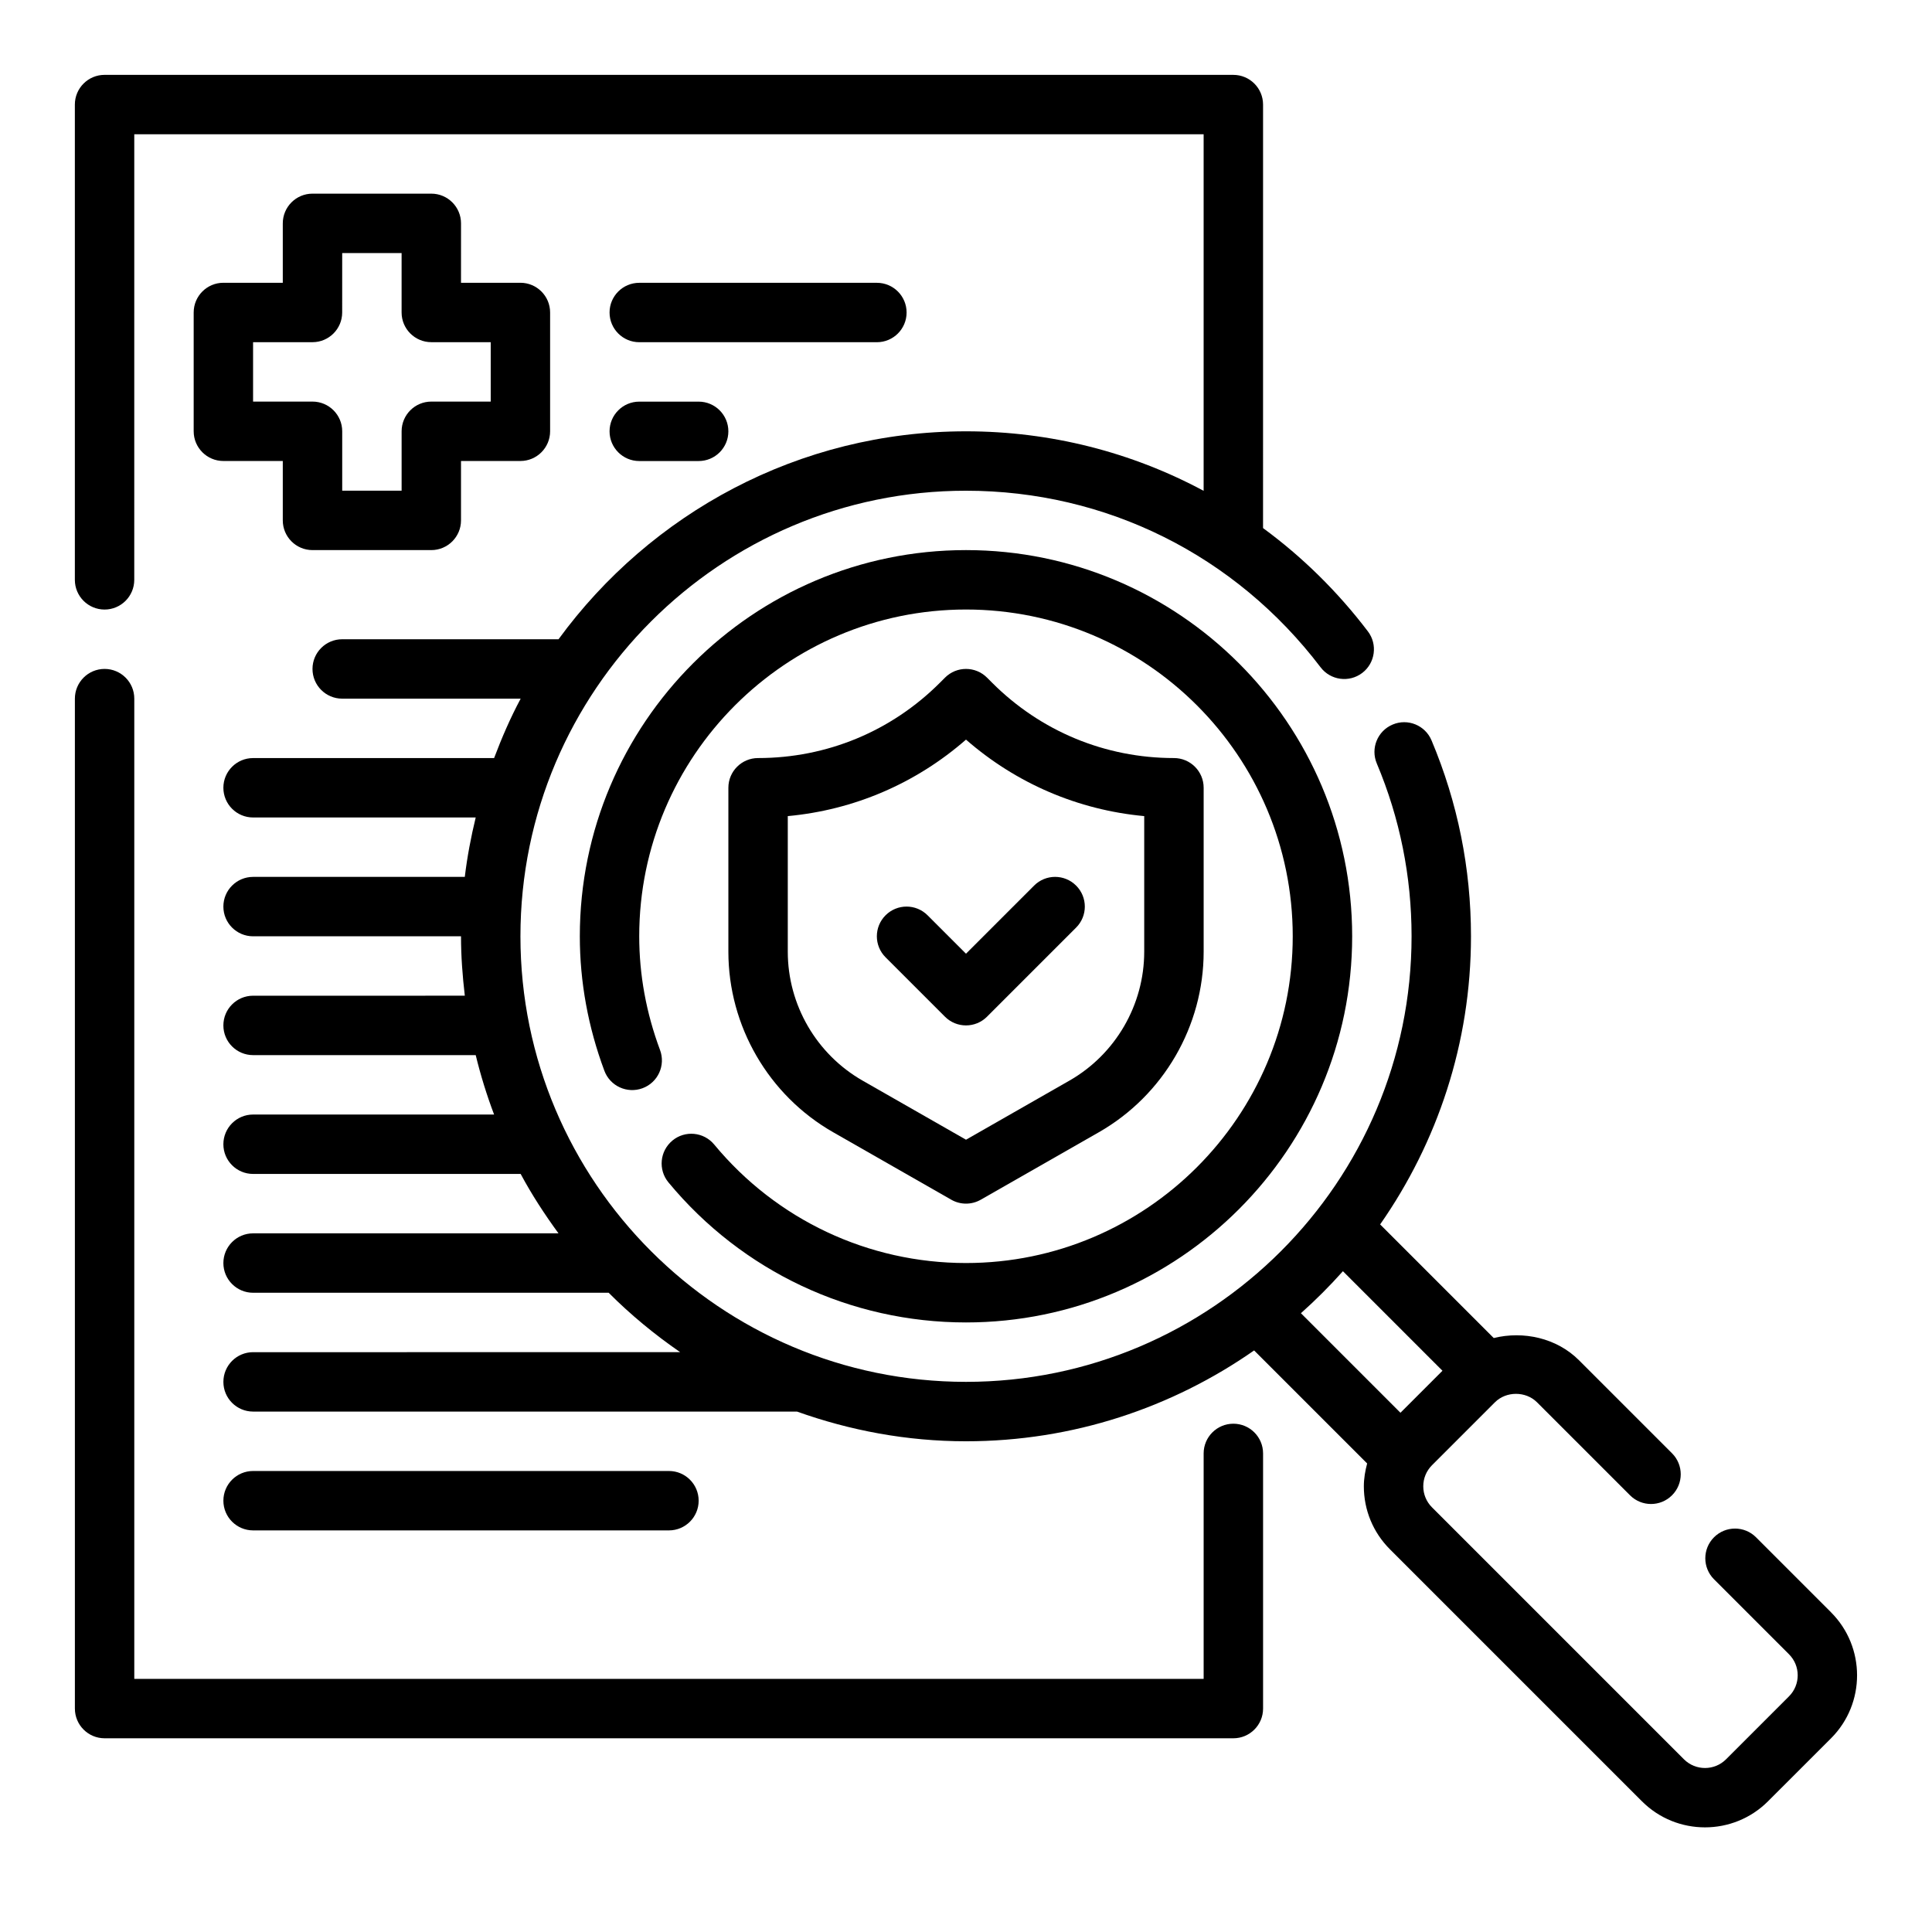
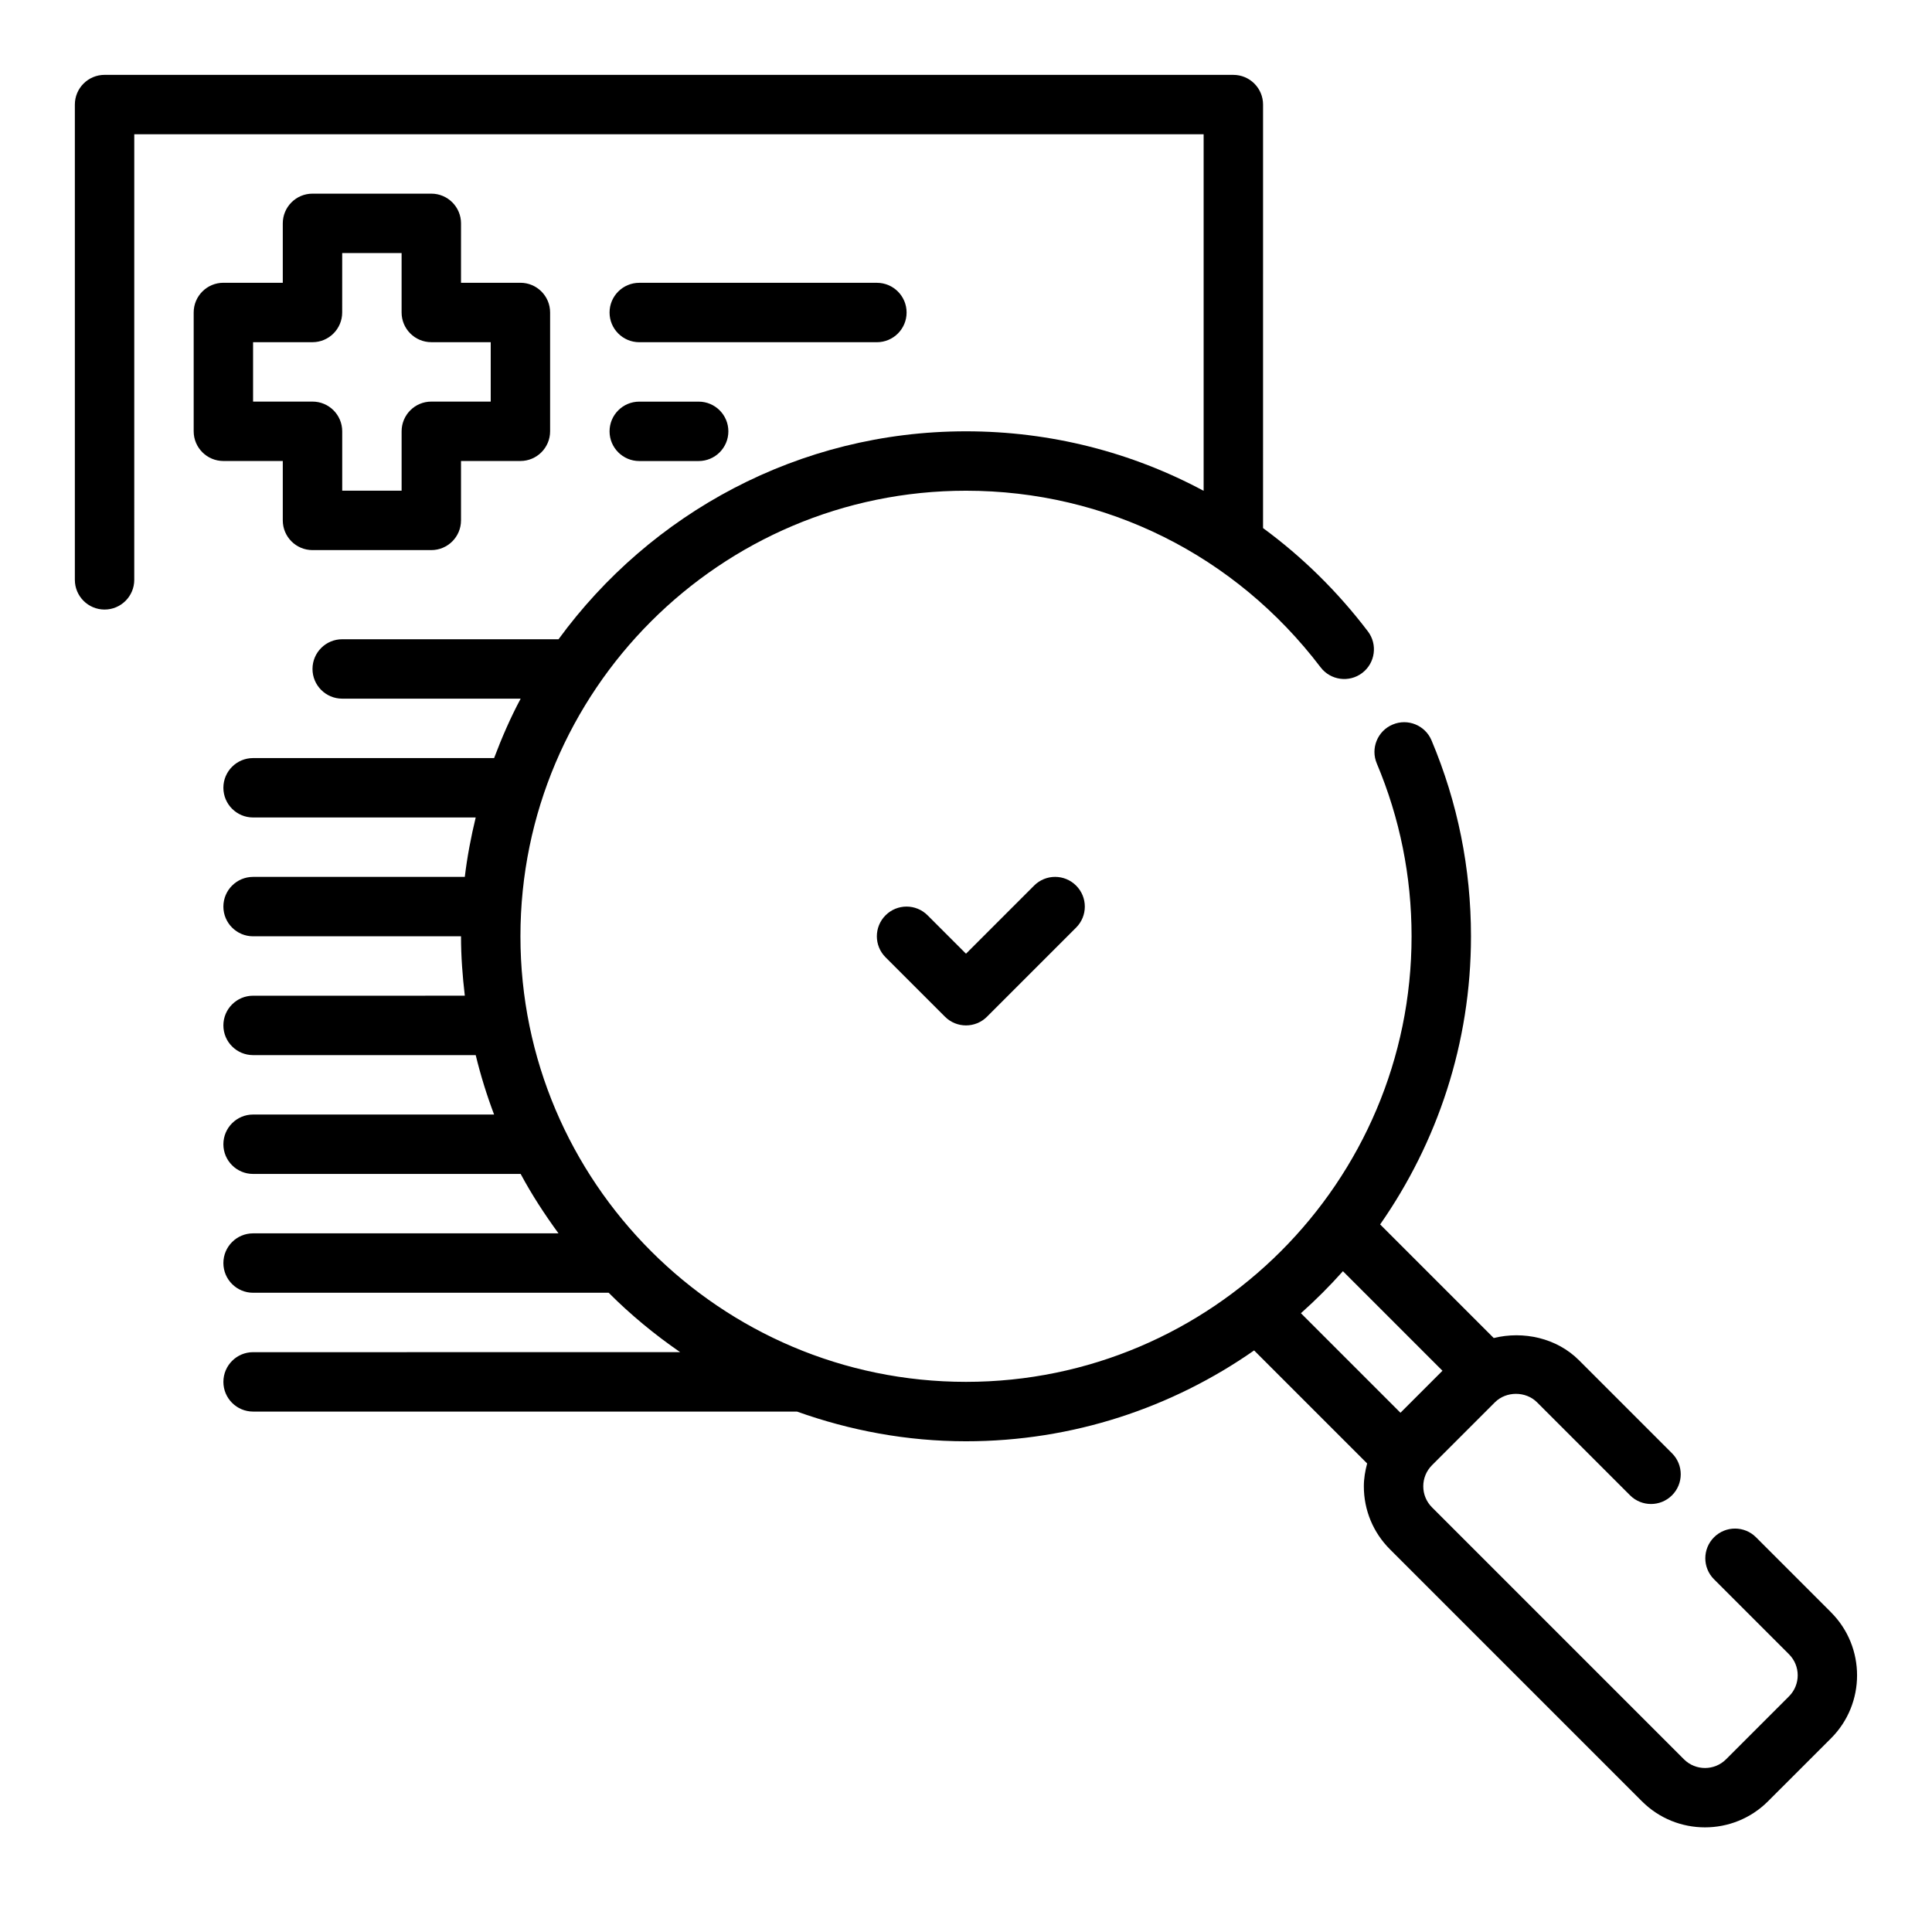
<svg xmlns="http://www.w3.org/2000/svg" fill="#000000" width="800px" height="800px" version="1.1" viewBox="144 144 512 512">
  <g>
-     <path d="m470.85 521.3c-4.344 0-7.871 3.527-7.871 7.871v59.75h-283.39v-259.78c0-4.344-3.527-7.871-7.871-7.871s-7.871 3.527-7.871 7.871v267.65c0 4.344 3.527 7.871 7.871 7.871h299.14c4.344 0 7.871-3.527 7.871-7.871v-67.621c0-4.344-3.527-7.871-7.871-7.871z" />
-     <path d="m322.19 446.27c-3.344 2.769-3.816 7.731-1.039 11.082 19.523 23.586 48.262 37.109 78.848 37.109 56.426 0 102.34-45.91 102.34-102.34s-45.91-102.34-102.34-102.34-102.34 45.91-102.34 102.34c0 12.059 2.188 24.051 6.504 35.637 1.512 4.078 6.062 6.141 10.125 4.629 4.078-1.512 6.148-6.047 4.629-10.125-3.664-9.812-5.516-19.961-5.516-30.141 0-47.742 38.848-86.594 86.594-86.594 47.742 0 86.594 38.848 86.594 86.594 0 47.742-38.848 86.594-86.594 86.594-25.875 0-50.199-11.445-66.73-31.41-2.773-3.344-7.734-3.816-11.078-1.039z" />
-     <path d="m364.79 444.05 31.309 17.887c1.211 0.691 2.559 1.039 3.906 1.039s2.691-0.348 3.906-1.039l31.309-17.887c17.117-9.785 27.762-28.129 27.762-47.848v-43.438c0-4.344-3.527-7.871-7.871-7.871-18.207 0-35.312-7.086-48.191-19.965l-1.348-1.348c-3.078-3.078-8.055-3.078-11.133 0l-1.348 1.348c-12.879 12.879-29.992 19.965-48.191 19.965-4.344 0-7.871 3.527-7.871 7.871v43.438c0 19.719 10.641 38.062 27.762 47.848zm-12.02-83.773c17.539-1.621 33.93-8.652 47.23-20.27 13.305 11.617 29.691 18.648 47.23 20.27v35.93c0 14.09-7.598 27.184-19.828 34.172l-27.398 15.656-27.402-15.656c-12.234-6.992-19.832-20.082-19.832-34.176z" />
    <path d="m394.43 413.44c1.535 1.535 3.551 2.305 5.566 2.305s4.031-0.77 5.566-2.305l23.617-23.617c3.078-3.078 3.078-8.055 0-11.133s-8.055-3.078-11.133 0l-18.051 18.051-10.18-10.18c-3.078-3.078-8.055-3.078-11.133 0s-3.078 8.055 0 11.133z" />
    <path d="m629.24 571.27-19.875-19.875c-3.078-3.078-8.055-3.078-11.133 0s-3.078 8.055 0 11.133l19.875 19.875c3.07 3.07 3.07 8.062 0 11.141l-16.695 16.695c-3.062 3.062-8.062 3.07-11.141 0l-66.793-66.793c-1.48-1.488-2.297-3.465-2.297-5.566 0-2.102 0.82-4.078 2.297-5.566l16.703-16.703c2.977-2.969 8.156-2.969 11.133 0l24.656 24.656c3.078 3.078 8.055 3.078 11.133 0 3.078-3.078 3.078-8.055 0-11.133l-24.656-24.656c-5.91-5.91-14.711-7.816-22.594-5.887l-30.102-30.105c15.129-21.68 24.074-47.98 24.074-76.359 0-17.988-3.519-35.449-10.453-51.914-1.684-4.008-6.305-5.902-10.312-4.195-4.008 1.684-5.887 6.305-4.195 10.312 6.113 14.516 9.215 29.922 9.215 45.797 0 65.109-52.973 118.08-118.08 118.08s-118.08-52.973-118.08-118.08 52.973-118.08 118.08-118.08c37.117 0 71.359 17.059 93.969 46.793 2.629 3.457 7.566 4.133 11.027 1.504 3.465-2.629 4.133-7.574 1.504-11.027-8.055-10.598-17.422-19.766-27.781-27.371l0.004-112.23c0-4.344-3.527-7.871-7.871-7.871l-299.14-0.004c-4.348 0-7.875 3.527-7.875 7.875v125.95c0 4.344 3.527 7.871 7.871 7.871s7.871-3.527 7.871-7.871l0.004-118.08h283.39v94.488c-19.066-10.227-40.551-15.77-62.977-15.77-44.352 0-83.617 21.773-107.98 55.105h-57.332c-4.344 0-7.871 3.527-7.871 7.871s3.527 7.871 7.871 7.871h47.297c-2.707 5.047-4.992 10.336-7.039 15.742l-63.875 0.004c-4.344 0-7.871 3.527-7.871 7.871s3.527 7.871 7.871 7.871h59c-1.25 5.148-2.25 10.383-2.891 15.742l-56.109 0.004c-4.344 0-7.871 3.527-7.871 7.871s3.527 7.871 7.871 7.871h55.105c0 5.336 0.402 10.57 1.008 15.742l-56.113 0.004c-4.344 0-7.871 3.527-7.871 7.871s3.527 7.871 7.871 7.871h59c1.309 5.383 2.938 10.637 4.871 15.742l-63.871 0.004c-4.344 0-7.871 3.527-7.871 7.871s3.527 7.871 7.871 7.871h70.848c0.023 0 0.039-0.016 0.055-0.016 2.953 5.519 6.367 10.738 10.035 15.762h-80.938c-4.344 0-7.871 3.527-7.871 7.871s3.527 7.871 7.871 7.871h94.234c5.801 5.816 12.164 11.066 18.949 15.742l-113.18 0.004c-4.344 0-7.871 3.527-7.871 7.871s3.527 7.871 7.871 7.871h144.14c14.027 5.008 29.062 7.871 44.785 7.871 28.379 0 54.68-8.941 76.359-24.074l29.953 29.953c-0.52 1.961-0.875 3.961-0.875 6.047 0 6.305 2.457 12.242 6.91 16.695l66.793 66.793c4.606 4.606 10.652 6.902 16.703 6.902 6.047 0 12.09-2.297 16.695-6.902l16.699-16.691c9.211-9.203 9.211-24.191 0-33.402zm-129.35-90.387 26.379 26.379-11.133 11.133-26.379-26.379c3.922-3.496 7.637-7.211 11.133-11.133z" />
    <path d="m258.3 195.32h-31.488c-4.344 0-7.871 3.527-7.871 7.875v15.742h-15.742c-4.344 0-7.871 3.527-7.871 7.871v31.488c0 4.344 3.527 7.871 7.871 7.871h15.742v15.742c0 4.344 3.527 7.871 7.871 7.871h31.488c4.344 0 7.871-3.527 7.871-7.871v-15.742h15.742c4.344 0 7.871-3.527 7.871-7.871v-31.488c0-4.344-3.527-7.871-7.871-7.871h-15.742l0.004-15.742c0-4.348-3.527-7.875-7.875-7.875zm15.746 39.363v15.742h-15.742c-4.344 0-7.871 3.527-7.871 7.871v15.742h-15.742v-15.742c0-4.344-3.527-7.871-7.871-7.871h-15.75v-15.742h15.742c4.344 0 7.871-3.527 7.871-7.871l0.004-15.746h15.742v15.742c0 4.344 3.527 7.871 7.871 7.871z" />
    <path d="m313.41 234.69h62.977c4.344 0 7.871-3.527 7.871-7.871s-3.527-7.871-7.871-7.871h-62.977c-4.344 0-7.871 3.527-7.871 7.871s3.527 7.871 7.871 7.871z" />
    <path d="m313.41 266.18h15.742c4.344 0 7.871-3.527 7.871-7.871s-3.527-7.871-7.871-7.871h-15.742c-4.344 0-7.871 3.527-7.871 7.871s3.527 7.871 7.871 7.871z" />
-     <path d="m321.28 549.57c4.344 0 7.871-3.527 7.871-7.871s-3.527-7.871-7.871-7.871h-110.21c-4.344 0-7.871 3.527-7.871 7.871s3.527 7.871 7.871 7.871z" />
  </g>
</svg>